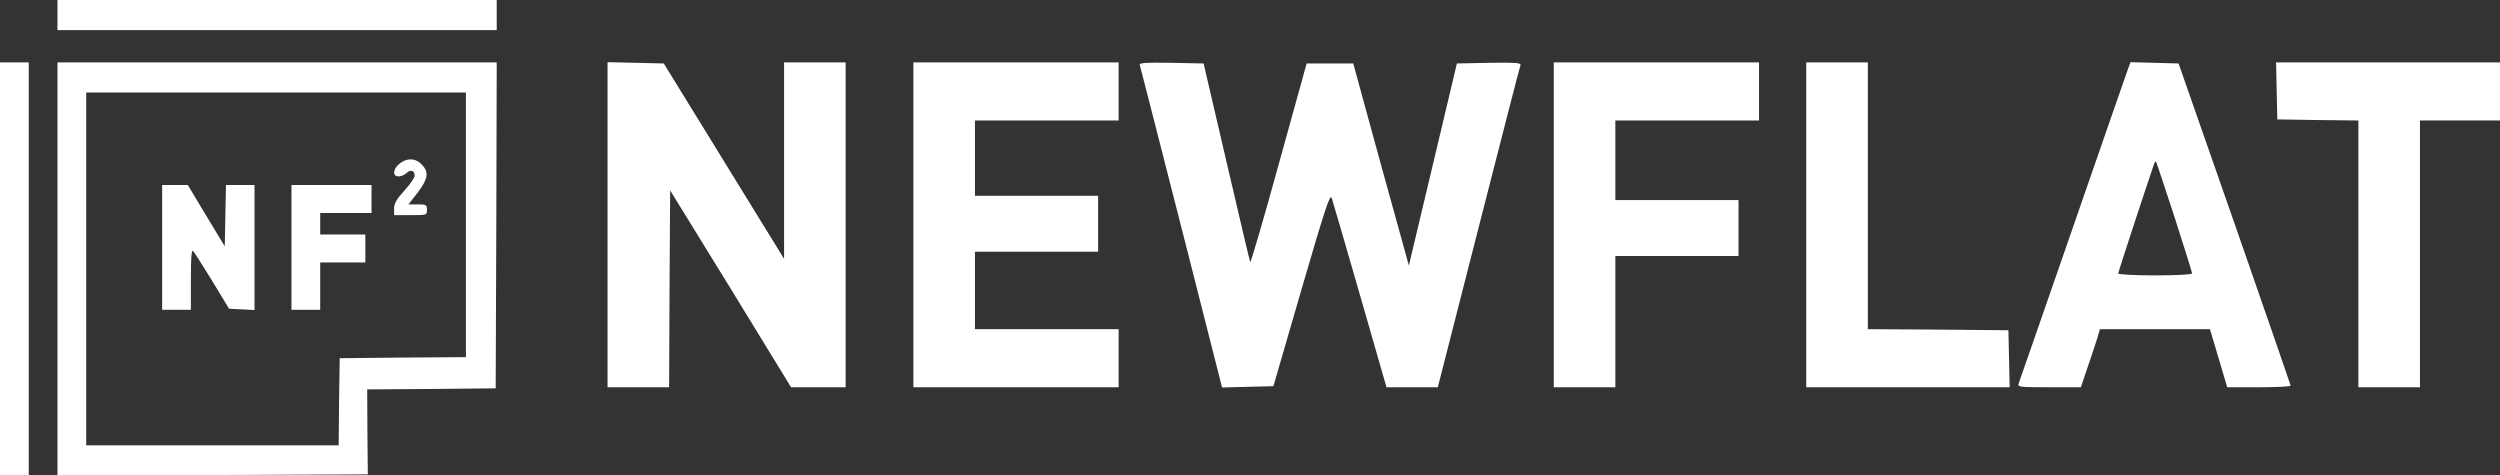
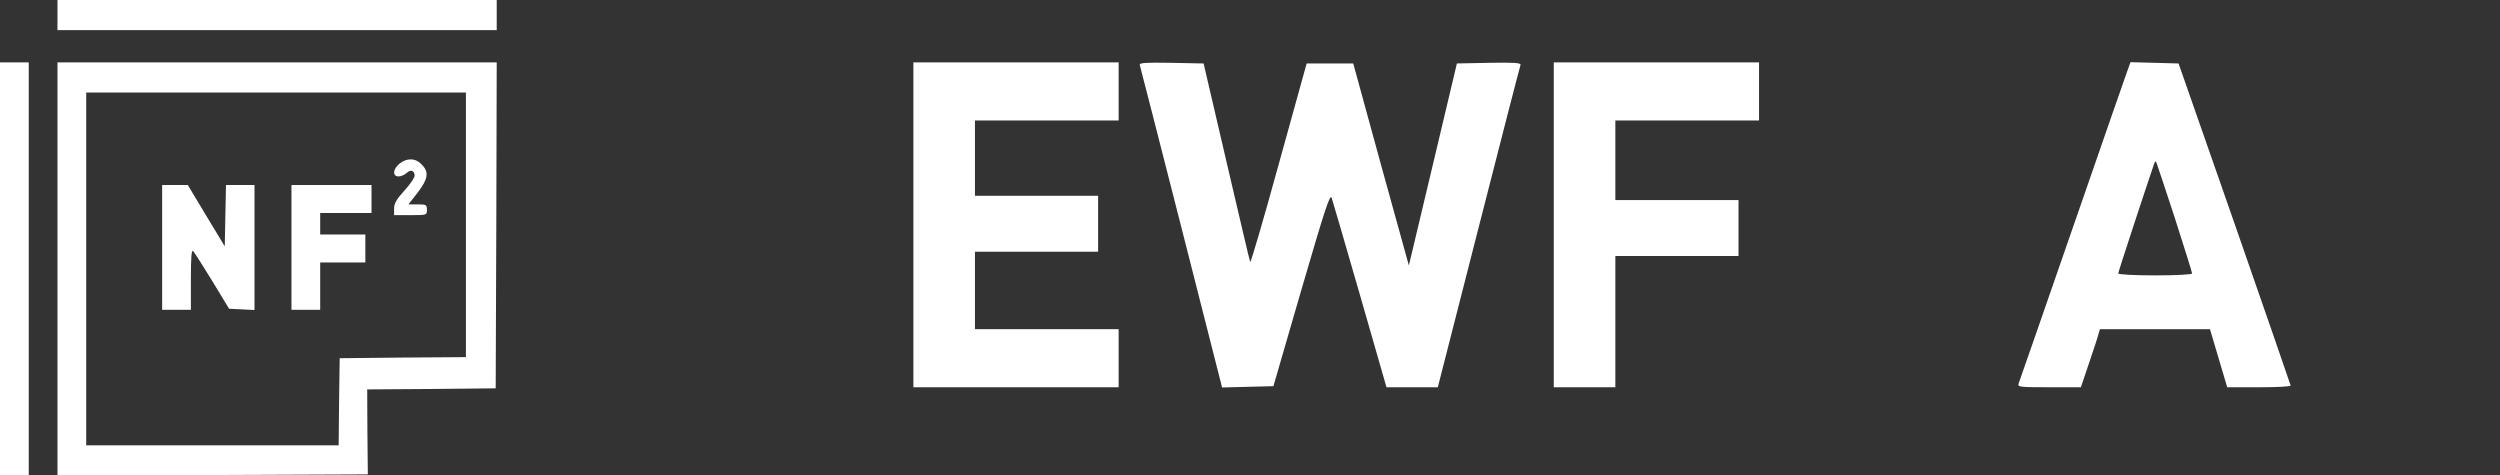
<svg xmlns="http://www.w3.org/2000/svg" width="163" height="31" viewBox="0 0 163 31" fill="none">
  <rect x="0" y="0" width="163" height="31" fill="#333333" stroke="none" />
-   <path d="M3.747 0.982V1.964H18.067H32.386V0.982V3.62732e-05H18.067H3.747V0.982Z" fill="white" />
+   <path d="M3.747 0.982V1.964H18.067H32.386V0.982V3.62732e-05H3.747V0.982Z" fill="white" />
  <path d="M0 17.534V31H0.937H1.874V17.534V4.068H0.937H0V17.534Z" fill="white" />
  <path d="M3.747 17.534V31L13.864 30.972L23.982 30.93L23.955 28.166L23.942 25.389L28.13 25.361L32.319 25.319L32.359 14.686L32.386 4.068H18.067H3.747V17.534ZM30.378 14.658V23.285L26.27 23.313L22.148 23.355L22.108 26.189L22.081 29.036H13.851H5.621V17.534V6.032H18H30.378V14.658Z" fill="white" />
  <path d="M26.043 10.675C25.614 11.025 25.574 11.502 25.989 11.502C26.15 11.502 26.377 11.404 26.511 11.278C26.779 11.025 27.033 11.123 27.033 11.46C27.033 11.586 26.738 12.021 26.364 12.428C25.855 12.989 25.695 13.27 25.695 13.592V14.027H26.765C27.822 14.027 27.836 14.027 27.836 13.677C27.836 13.354 27.782 13.326 27.234 13.326H26.631L27.234 12.554C27.916 11.657 27.983 11.222 27.501 10.731C27.1 10.296 26.524 10.282 26.043 10.675Z" fill="white" />
  <path d="M10.572 16.131V20.199H11.509H12.446V18.207C12.446 16.762 12.486 16.258 12.593 16.37C12.673 16.454 13.235 17.338 13.838 18.32L14.935 20.129L15.765 20.171L16.594 20.213V16.131V12.063H15.658H14.734L14.694 14.055L14.654 16.061L13.45 14.069L12.245 12.063H11.415H10.572V16.131Z" fill="white" />
  <path d="M19.003 16.131V20.199H19.94H20.877V18.656V17.113H22.349H23.821V16.201V15.29H22.349H20.877V14.588V13.887H22.55H24.223V12.975V12.063H21.613H19.003V16.131Z" fill="white" />
-   <path d="M39.612 14.658V25.249H41.62H43.627L43.654 18.824L43.694 12.414L47.642 18.824L51.577 25.249H53.356H55.136V14.658V4.068H53.129H51.121V10.464V16.875L47.2 10.506L43.279 4.138L41.446 4.096L39.612 4.054V14.658Z" fill="white" />
  <path d="M59.553 14.658V25.249H66.244H72.935V23.355V21.462H68.251H63.567V18.937V16.412H67.582H71.597V14.588V12.765H67.582H63.567V10.31V7.855H68.251H72.935V5.962V4.068H66.244H59.553V14.658Z" fill="white" />
  <path d="M74.314 4.236C74.34 4.334 75.572 9.104 77.03 14.841L79.68 25.263L81.353 25.221L83.026 25.179L84.859 18.866C86.398 13.592 86.719 12.61 86.826 12.905C86.893 13.101 87.723 15.949 88.673 19.245L90.399 25.249H92.072H93.745L96.408 14.827C97.867 9.104 99.098 4.334 99.138 4.236C99.178 4.096 98.75 4.068 97.091 4.096L94.99 4.138L93.424 10.731L91.858 17.309L90.038 10.731L88.231 4.138H86.706H85.194L83.374 10.703C82.383 14.308 81.54 17.183 81.513 17.085C81.473 16.987 80.777 14.027 79.961 10.52L78.475 4.138L76.361 4.096C74.688 4.068 74.26 4.096 74.314 4.236Z" fill="white" />
  <path d="M101.306 14.658V25.249H103.314H105.321V20.971V16.692H109.336H113.351V14.869V13.045H109.336H105.321V10.45V7.855H110.005H114.689V5.962V4.068H107.998H101.306V14.658Z" fill="white" />
-   <path d="M117.767 14.658V25.249H124.391H131.029L130.989 23.383L130.949 21.532L126.372 21.49L121.782 21.462V12.765V4.068H119.774H117.767V14.658Z" fill="white" />
  <path d="M138.764 4.447C138.684 4.657 137.065 9.314 135.164 14.799C133.264 20.269 131.671 24.87 131.618 24.996C131.524 25.235 131.671 25.249 133.598 25.249H135.673L136.208 23.664C136.502 22.808 136.783 21.953 136.824 21.77L136.917 21.462H140.504H144.09L144.652 23.355L145.215 25.249H147.289C148.426 25.249 149.35 25.207 149.35 25.137C149.336 25.081 147.704 20.339 145.696 14.588L142.043 4.138L140.477 4.096L138.911 4.054L138.764 4.447ZM141.775 14.139C142.404 16.103 142.926 17.758 142.926 17.828C142.926 17.899 141.909 17.955 140.517 17.955C139.192 17.955 138.108 17.899 138.108 17.828C138.108 17.73 139.835 12.484 140.45 10.675C140.49 10.562 140.544 10.506 140.571 10.534C140.598 10.562 141.133 12.19 141.775 14.139Z" fill="white" />
-   <path d="M148.44 5.919L148.48 7.785L151.13 7.827L153.766 7.855V16.552V25.249H155.773H157.781V16.552V7.855H160.39H163V5.962V4.068H155.706H148.4L148.44 5.919Z" fill="white" />
</svg>